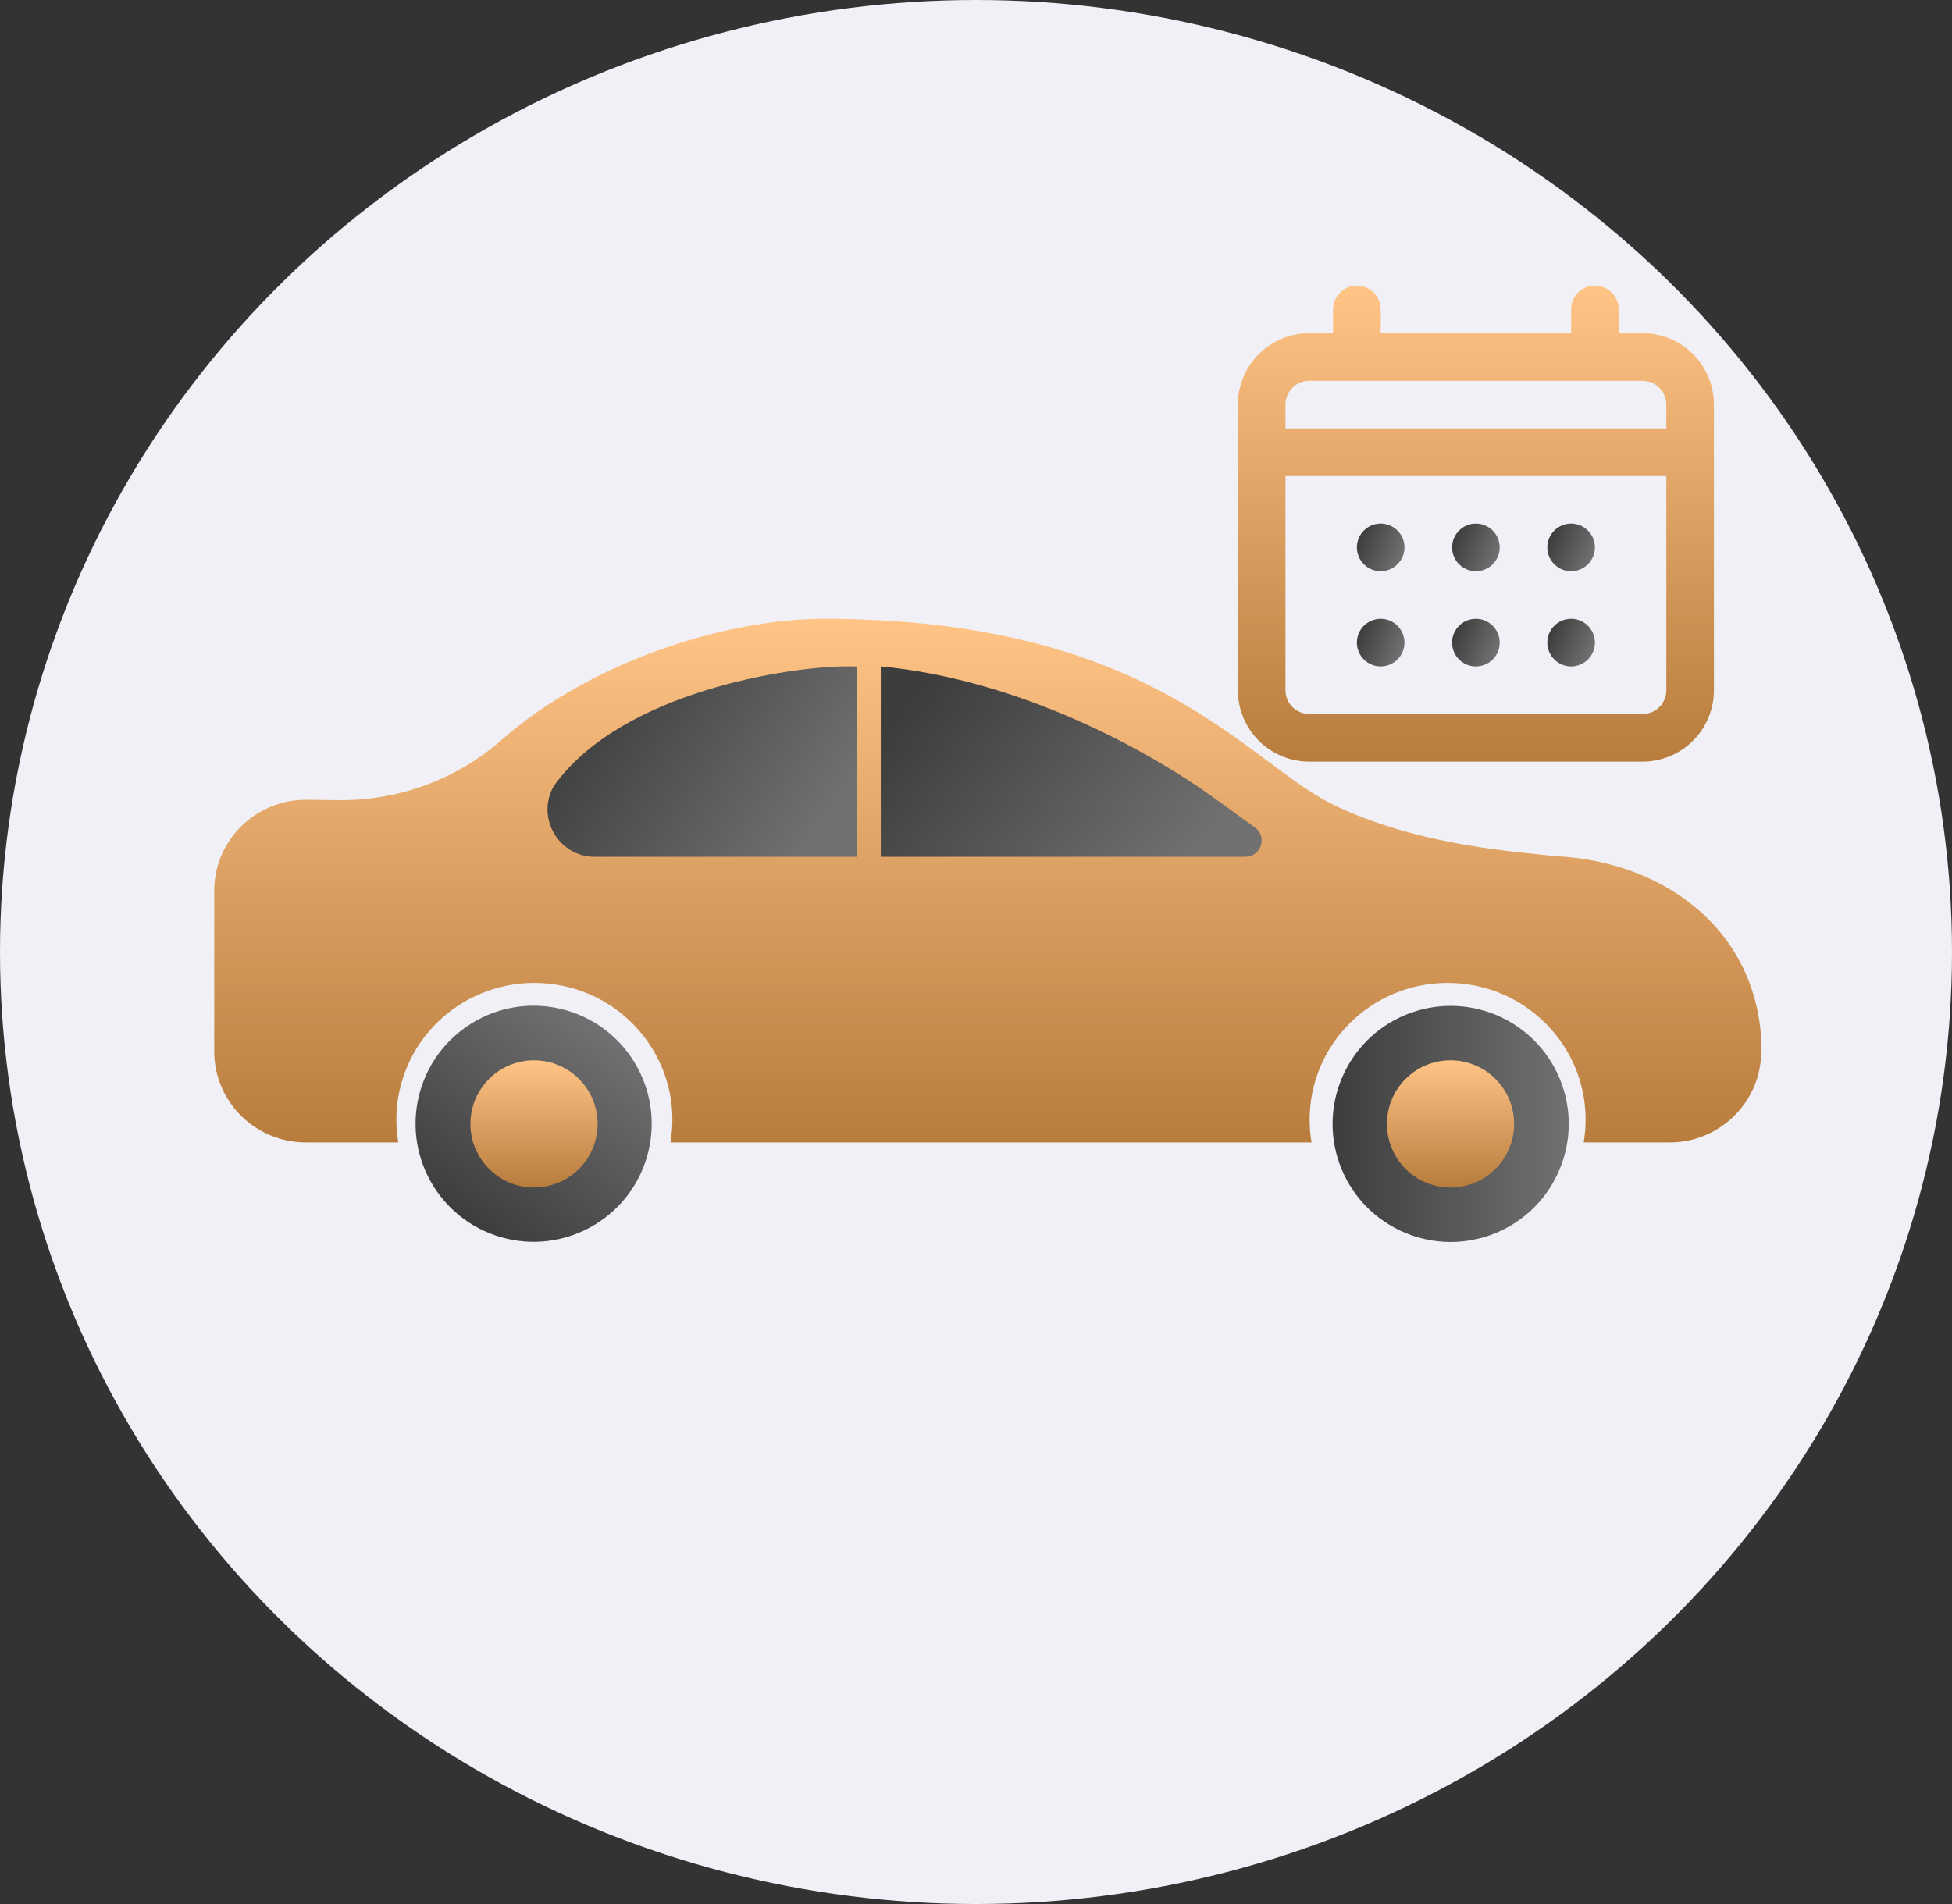
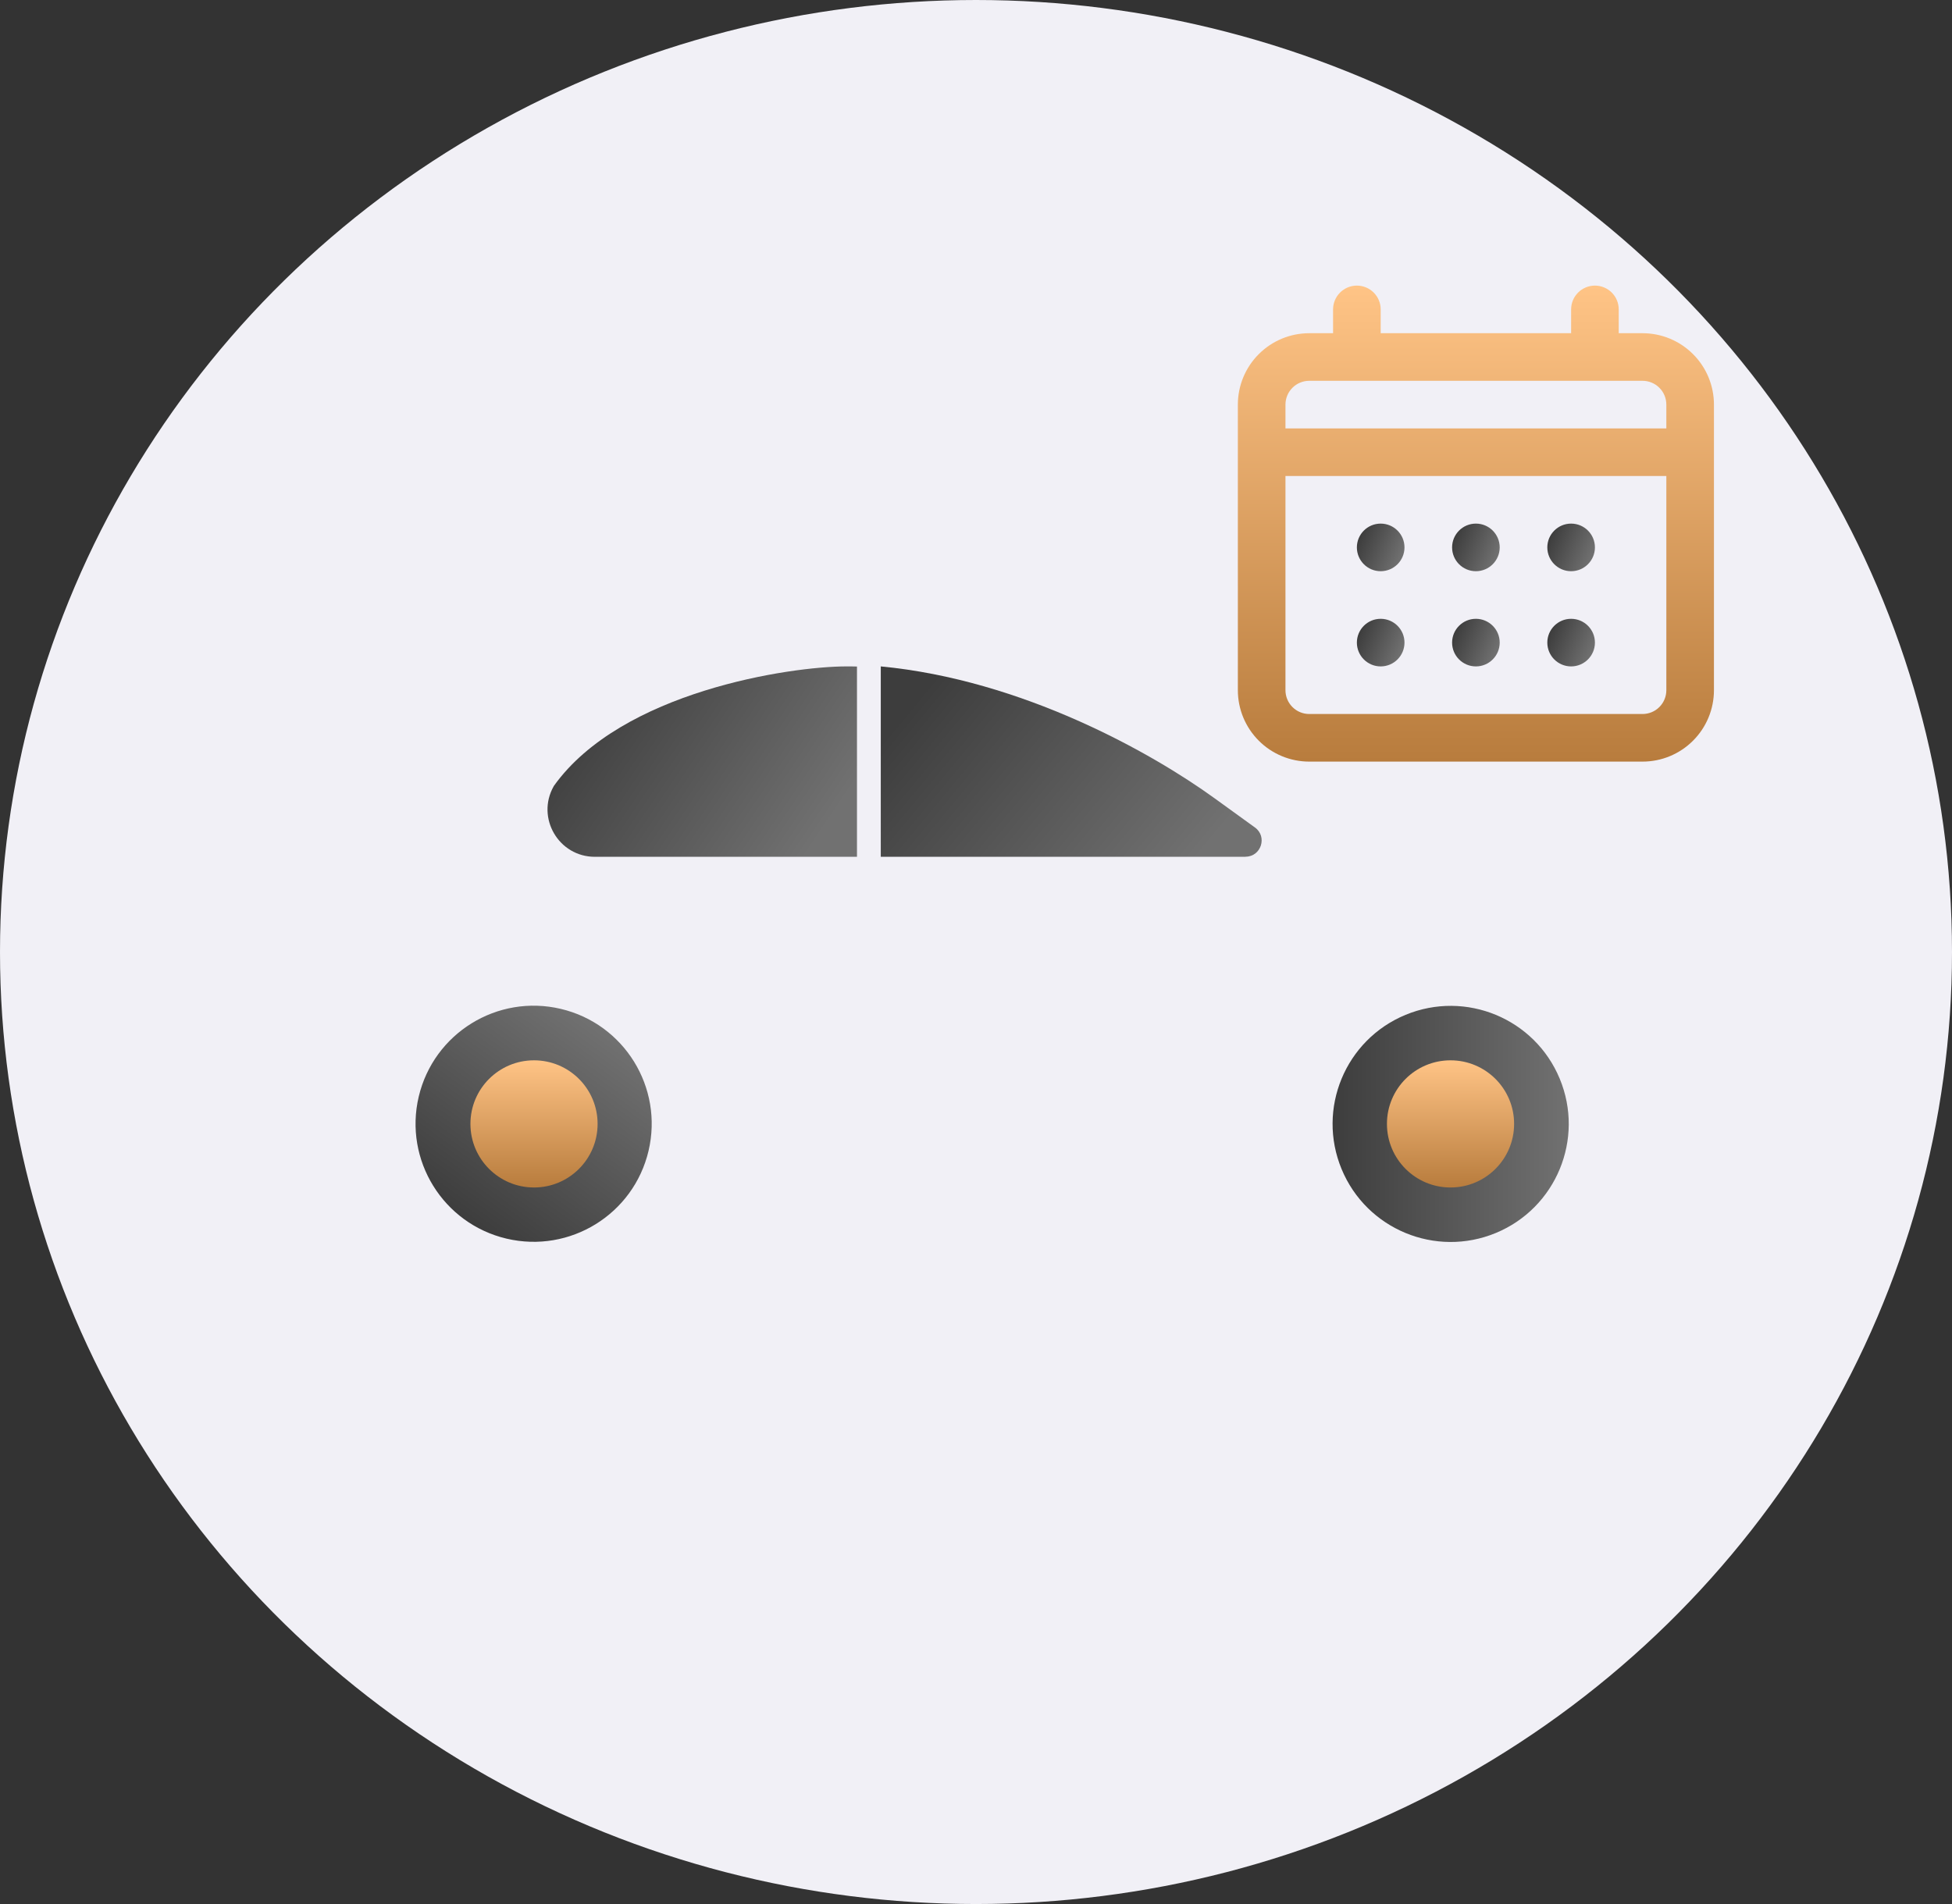
<svg xmlns="http://www.w3.org/2000/svg" width="82" height="80" viewBox="0 0 82 80" fill="none">
  <rect x="0" y="0" width="82" height="80" fill="#333333" stroke="none" />
  <ellipse cx="41" cy="40" rx="41" ry="40" fill="#F1F0F6" />
-   <path d="M73.985 44.181C73.985 46.288 72.258 48 70.133 48H66.528C66.579 47.691 66.609 47.372 66.609 47.048C66.609 43.871 64.015 41.298 60.812 41.298C57.61 41.298 55.015 43.871 55.015 47.048C55.015 47.372 55.04 47.691 55.097 48H28.164C28.215 47.691 28.246 47.372 28.246 47.048C28.246 43.871 25.651 41.298 22.448 41.298C19.246 41.298 16.651 43.871 16.651 47.048C16.651 47.372 16.677 47.691 16.733 48H12.851C10.726 48 9 46.288 9 44.181V37.423C9 35.316 10.726 33.603 12.851 33.603L14.24 33.619C14.276 33.619 14.307 33.619 14.343 33.619C16.82 33.619 19.215 32.722 21.069 31.091C24.808 27.808 30.442 26 34.62 26C48.426 26 52.359 32.033 56.001 33.806C59.642 35.579 63.928 35.797 65.302 35.969C67.733 36.081 69.909 36.926 71.477 38.345C73.045 39.768 74 41.764 74 44.181H73.985Z" fill="url(#paint0_linear_1765_121)" />
  <path d="M35.553 28C35.702 28 35.851 28 36 28.005V36H24.989C23.469 36 22.513 34.363 23.258 33.038L23.274 33.012C26.114 29.05 33.201 28 35.553 28Z" fill="url(#paint1_linear_1765_121)" />
  <path d="M52.325 36H37V28C42.954 28.567 48.38 31.629 51.015 33.536L52.718 34.768C53.251 35.15 52.977 35.995 52.325 35.995V36Z" fill="url(#paint2_linear_1765_121)" />
  <path d="M27.244 48.355C27.873 45.689 26.222 43.018 23.557 42.389C20.891 41.76 18.22 43.411 17.59 46.076C16.961 48.742 18.612 51.413 21.278 52.043C23.944 52.672 26.615 51.021 27.244 48.355Z" fill="url(#paint3_linear_1765_121)" />
  <path d="M25.104 47.222C25.104 48.698 23.909 49.894 22.433 49.894C20.957 49.894 19.762 48.698 19.762 47.222C19.762 45.746 20.957 44.551 22.433 44.551C23.909 44.551 25.104 45.746 25.104 47.222Z" fill="url(#paint4_linear_1765_121)" />
  <path d="M62.838 51.805C65.368 50.757 66.57 47.855 65.522 45.325C64.474 42.794 61.573 41.593 59.042 42.641C56.511 43.689 55.31 46.59 56.358 49.121C57.406 51.651 60.307 52.853 62.838 51.805Z" fill="url(#paint5_linear_1765_121)" />
  <path d="M63.605 47.222C63.605 48.698 62.41 49.894 60.934 49.894C59.458 49.894 58.263 48.698 58.263 47.222C58.263 45.746 59.458 44.551 60.934 44.551C62.41 44.551 63.605 45.746 63.605 47.222Z" fill="url(#paint6_linear_1765_121)" />
  <path d="M69 14H68V13C68 12.735 67.895 12.48 67.707 12.293C67.52 12.105 67.265 12 67 12C66.735 12 66.48 12.105 66.293 12.293C66.105 12.48 66 12.735 66 13V14H58V13C58 12.735 57.895 12.48 57.707 12.293C57.52 12.105 57.265 12 57 12C56.735 12 56.48 12.105 56.293 12.293C56.105 12.48 56 12.735 56 13V14H55C54.204 14 53.441 14.316 52.879 14.879C52.316 15.441 52 16.204 52 17V29C52 29.796 52.316 30.559 52.879 31.121C53.441 31.684 54.204 32 55 32H69C69.796 32 70.559 31.684 71.121 31.121C71.684 30.559 72 29.796 72 29V17C72 16.204 71.684 15.441 71.121 14.879C70.559 14.316 69.796 14 69 14ZM70 29C70 29.265 69.895 29.52 69.707 29.707C69.52 29.895 69.265 30 69 30H55C54.735 30 54.48 29.895 54.293 29.707C54.105 29.52 54 29.265 54 29V20H70V29ZM70 18H54V17C54 16.735 54.105 16.48 54.293 16.293C54.48 16.105 54.735 16 55 16H69C69.265 16 69.52 16.105 69.707 16.293C69.895 16.48 70 16.735 70 17V18Z" fill="url(#paint7_linear_1765_121)" />
  <circle cx="58" cy="23" r="1" fill="url(#paint8_linear_1765_121)" />
  <circle cx="58" cy="27" r="1" fill="url(#paint9_linear_1765_121)" />
  <circle cx="62" cy="23" r="1" fill="url(#paint10_linear_1765_121)" />
  <circle cx="62" cy="27" r="1" fill="url(#paint11_linear_1765_121)" />
  <circle cx="66" cy="23" r="1" fill="url(#paint12_linear_1765_121)" />
  <circle cx="66" cy="27" r="1" fill="url(#paint13_linear_1765_121)" />
  <defs>
    <linearGradient id="paint0_linear_1765_121" x1="41.48" y1="48" x2="41.48" y2="25.995" gradientUnits="userSpaceOnUse">
      <stop stop-color="#B87C3D" />
      <stop offset="1" stop-color="#FFC486" />
    </linearGradient>
    <linearGradient id="paint1_linear_1765_121" x1="23.496" y1="30.47" x2="33.175" y2="36.985" gradientUnits="userSpaceOnUse">
      <stop stop-color="#3D3D3D" />
      <stop offset="1" stop-color="#717171" />
    </linearGradient>
    <linearGradient id="paint2_linear_1765_121" x1="37.611" y1="30.47" x2="47.876" y2="38.974" gradientUnits="userSpaceOnUse">
      <stop stop-color="#3D3D3D" />
      <stop offset="1" stop-color="#717171" />
    </linearGradient>
    <linearGradient id="paint3_linear_1765_121" x1="19.519" y1="51.238" x2="25.315" y2="43.195" gradientUnits="userSpaceOnUse">
      <stop stop-color="#3D3D3D" />
      <stop offset="1" stop-color="#717171" />
    </linearGradient>
    <linearGradient id="paint4_linear_1765_121" x1="22.431" y1="49.894" x2="22.431" y2="44.55" gradientUnits="userSpaceOnUse">
      <stop stop-color="#B87C3D" />
      <stop offset="1" stop-color="#FFC486" />
    </linearGradient>
    <linearGradient id="paint5_linear_1765_121" x1="55.982" y1="47.223" x2="65.896" y2="47.223" gradientUnits="userSpaceOnUse">
      <stop stop-color="#3D3D3D" />
      <stop offset="1" stop-color="#717171" />
    </linearGradient>
    <linearGradient id="paint6_linear_1765_121" x1="60.932" y1="49.894" x2="60.932" y2="44.55" gradientUnits="userSpaceOnUse">
      <stop stop-color="#B87C3D" />
      <stop offset="1" stop-color="#FFC486" />
    </linearGradient>
    <linearGradient id="paint7_linear_1765_121" x1="61.994" y1="32" x2="61.994" y2="11.995" gradientUnits="userSpaceOnUse">
      <stop stop-color="#B87C3D" />
      <stop offset="1" stop-color="#FFC486" />
    </linearGradient>
    <linearGradient id="paint8_linear_1765_121" x1="57.076" y1="22.617" x2="58.923" y2="23.383" gradientUnits="userSpaceOnUse">
      <stop stop-color="#3D3D3D" />
      <stop offset="1" stop-color="#717171" />
    </linearGradient>
    <linearGradient id="paint9_linear_1765_121" x1="57.076" y1="26.617" x2="58.923" y2="27.383" gradientUnits="userSpaceOnUse">
      <stop stop-color="#3D3D3D" />
      <stop offset="1" stop-color="#717171" />
    </linearGradient>
    <linearGradient id="paint10_linear_1765_121" x1="61.076" y1="22.617" x2="62.923" y2="23.383" gradientUnits="userSpaceOnUse">
      <stop stop-color="#3D3D3D" />
      <stop offset="1" stop-color="#717171" />
    </linearGradient>
    <linearGradient id="paint11_linear_1765_121" x1="61.076" y1="26.617" x2="62.923" y2="27.383" gradientUnits="userSpaceOnUse">
      <stop stop-color="#3D3D3D" />
      <stop offset="1" stop-color="#717171" />
    </linearGradient>
    <linearGradient id="paint12_linear_1765_121" x1="65.076" y1="22.617" x2="66.923" y2="23.383" gradientUnits="userSpaceOnUse">
      <stop stop-color="#3D3D3D" />
      <stop offset="1" stop-color="#717171" />
    </linearGradient>
    <linearGradient id="paint13_linear_1765_121" x1="65.076" y1="26.617" x2="66.923" y2="27.383" gradientUnits="userSpaceOnUse">
      <stop stop-color="#3D3D3D" />
      <stop offset="1" stop-color="#717171" />
    </linearGradient>
  </defs>
</svg>